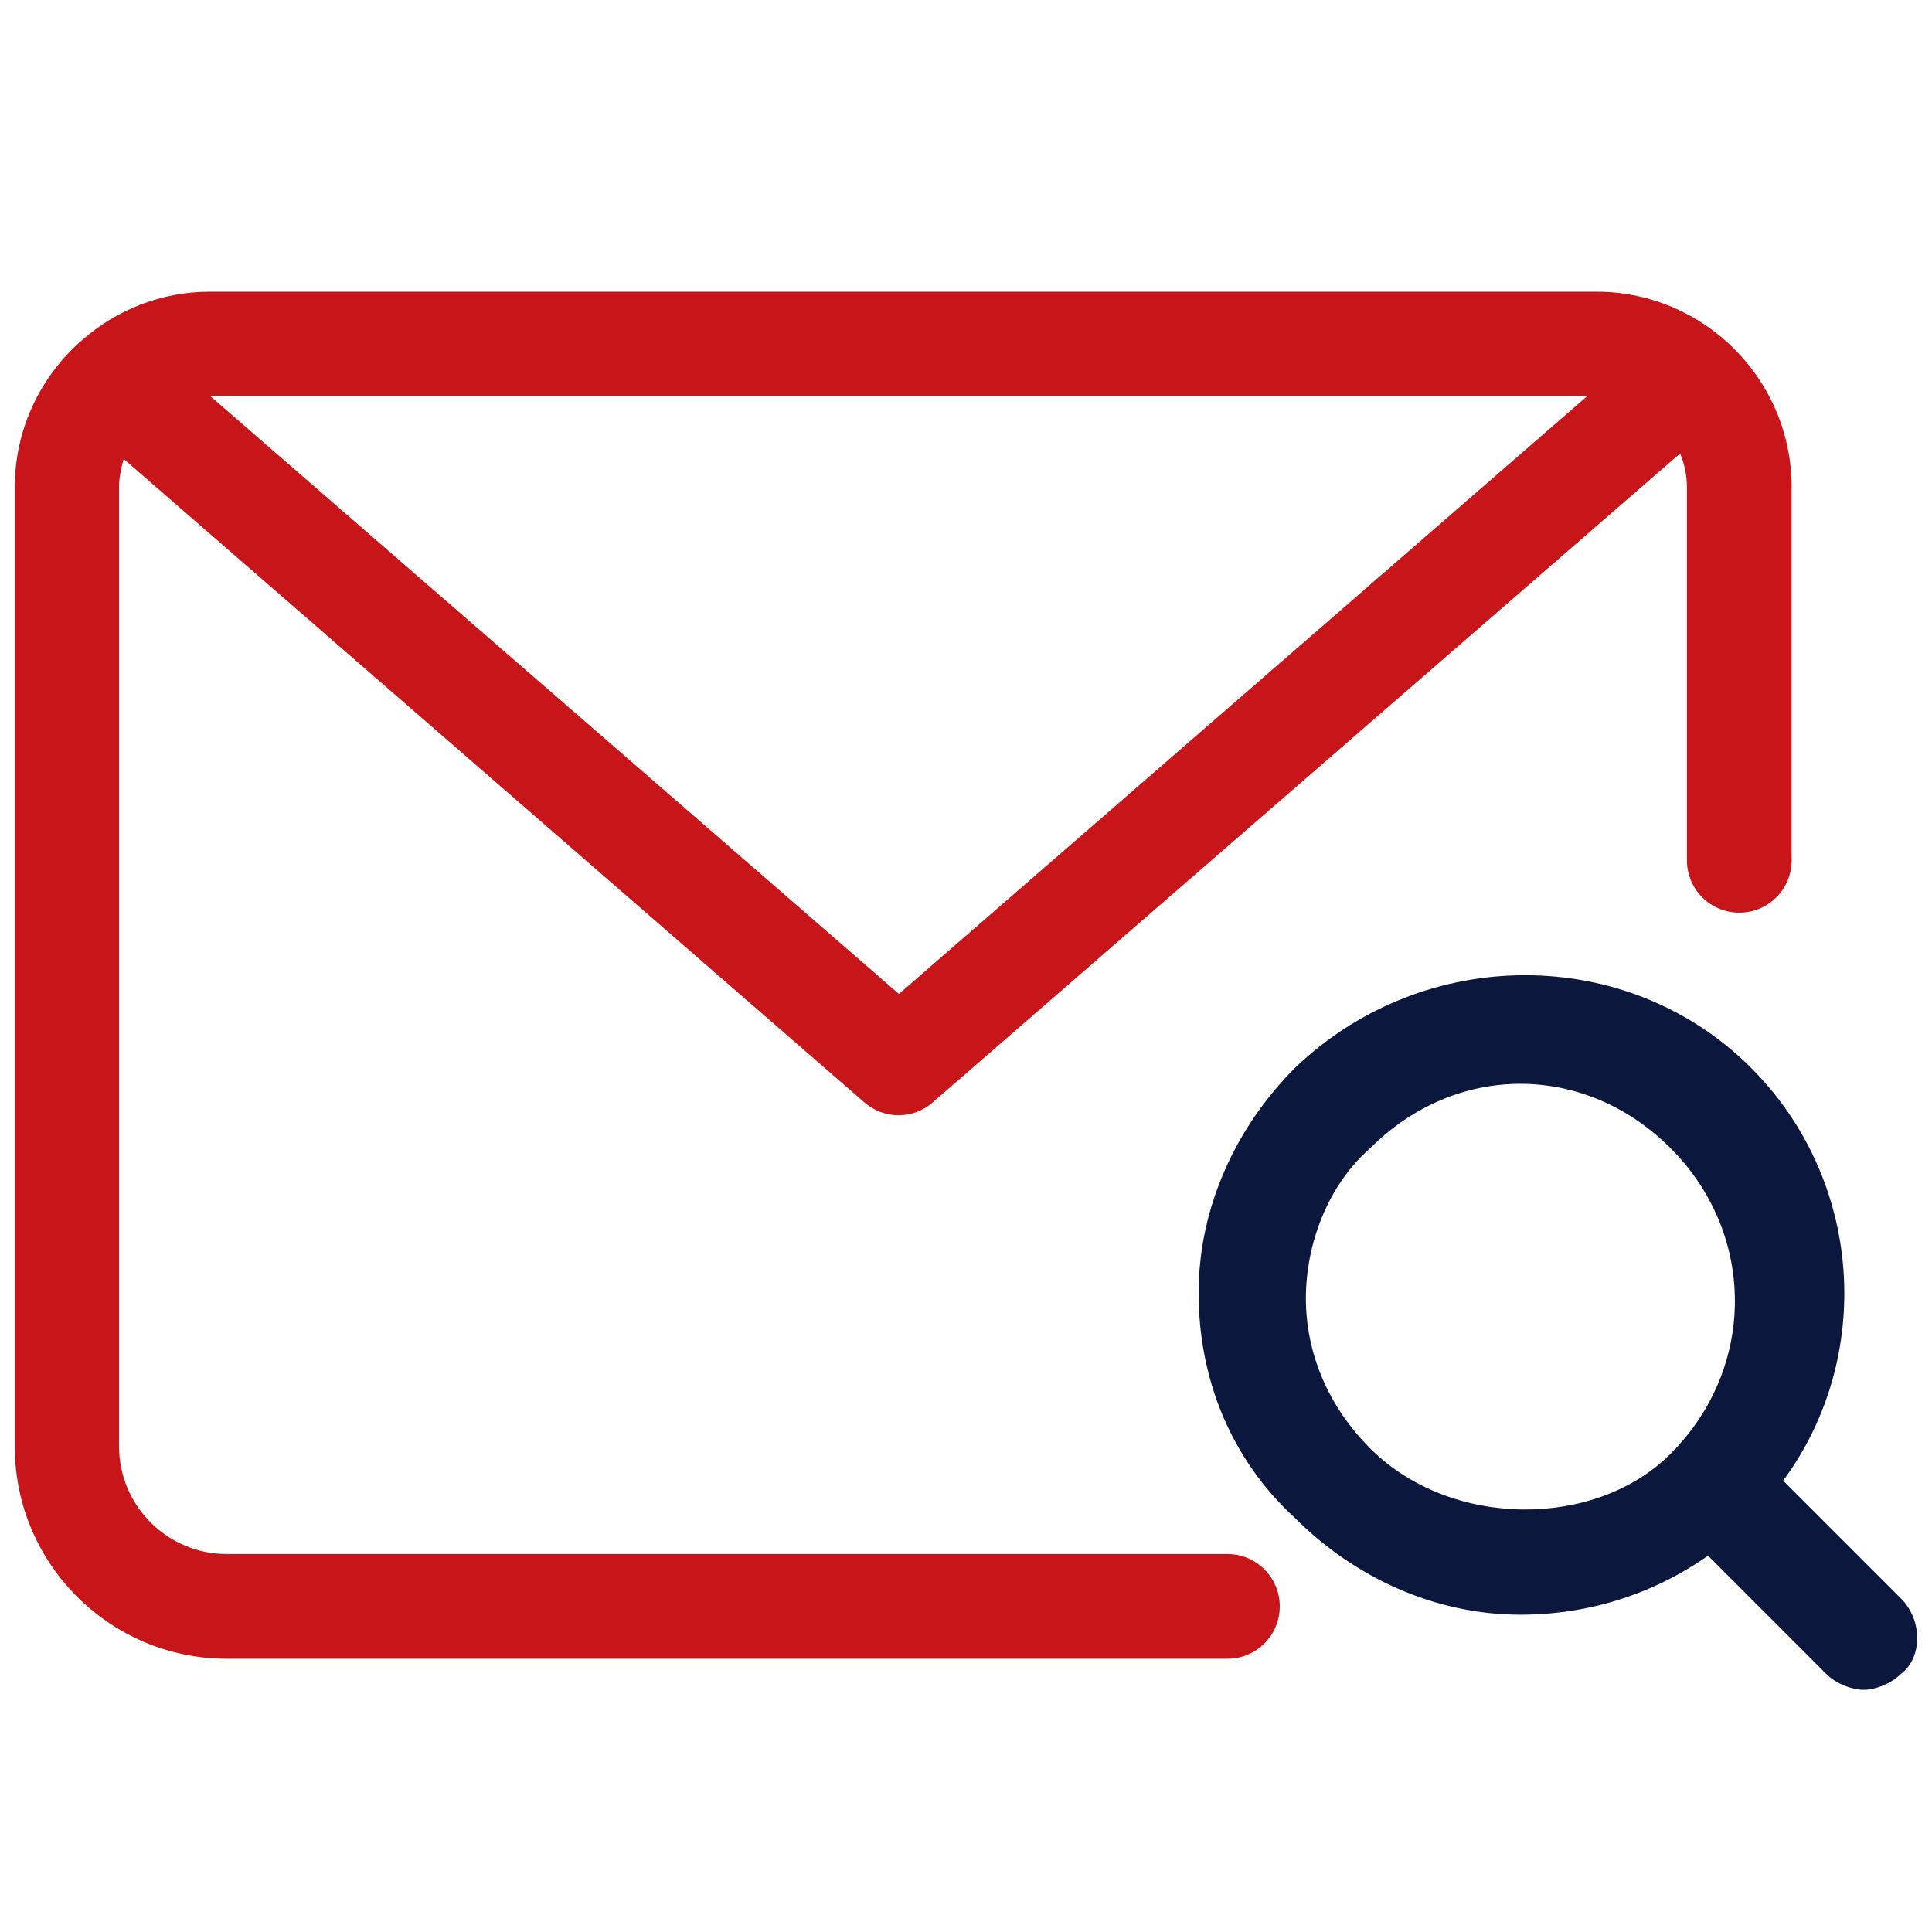
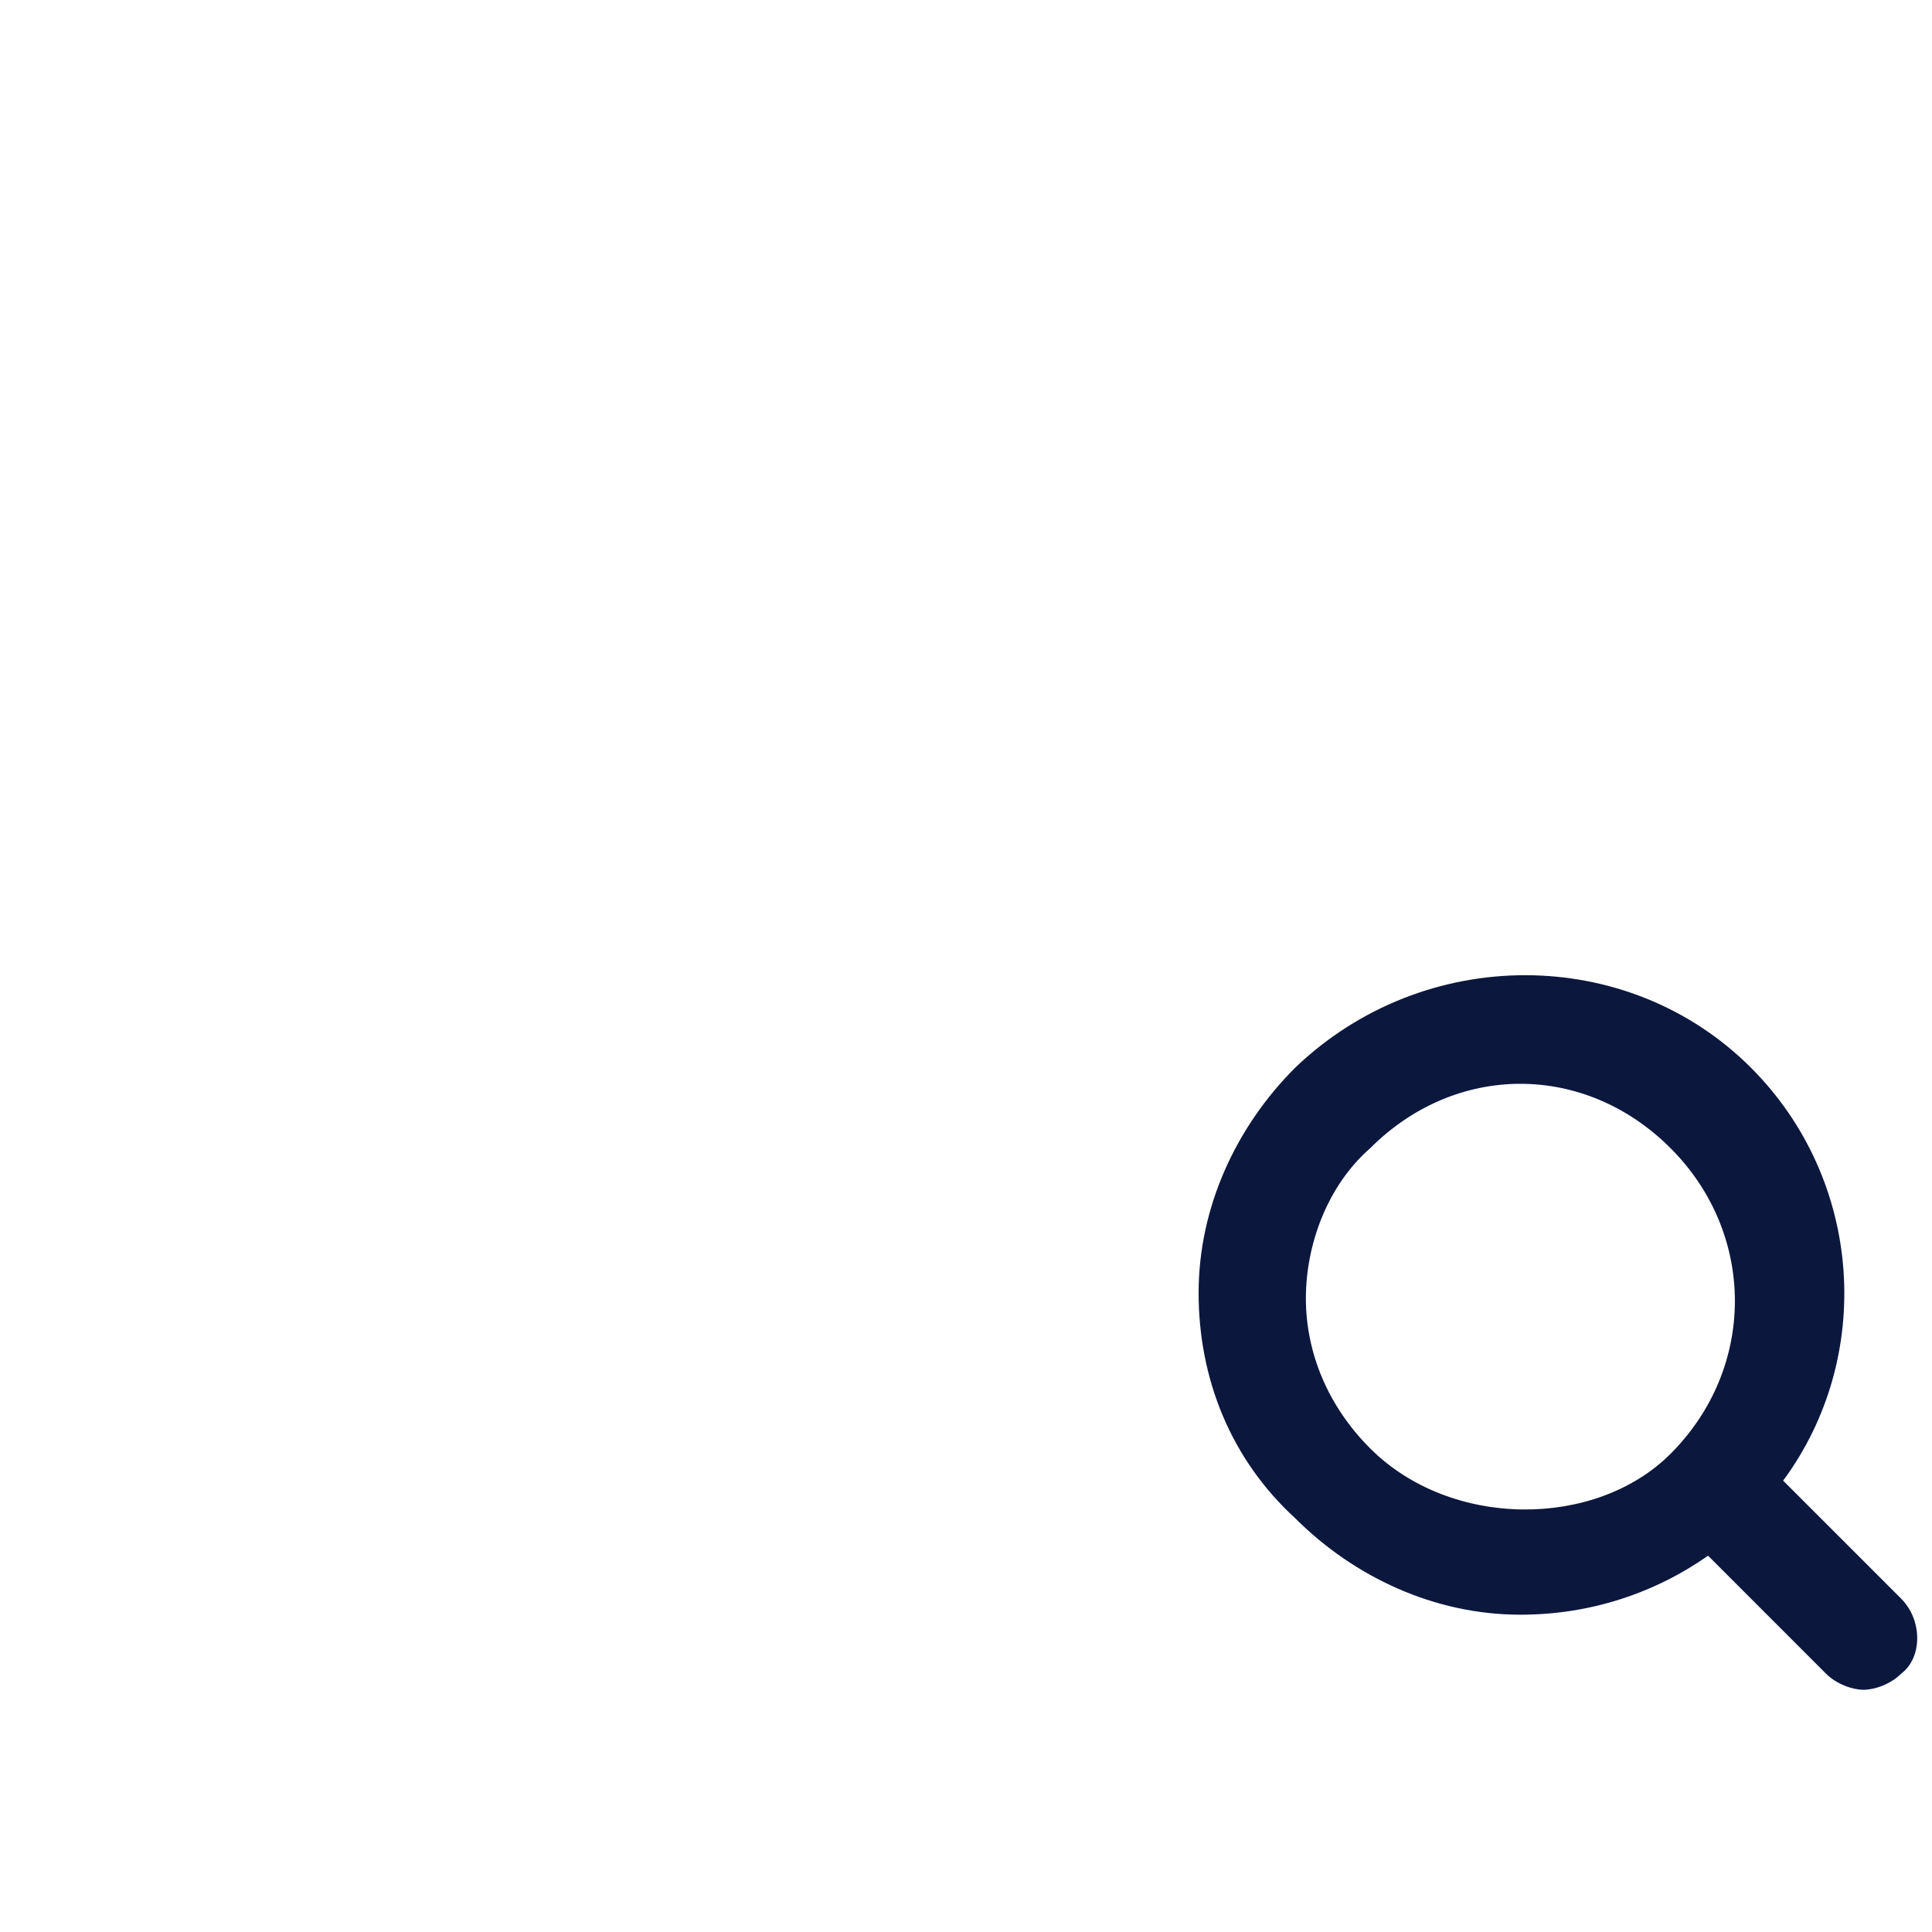
<svg xmlns="http://www.w3.org/2000/svg" version="1.1" id="图层_1" x="0px" y="0px" width="200px" height="200px" viewBox="0 0 200 200" enable-background="new 0 0 200 200" xml:space="preserve">
-   <path fill="#C71519" d="M127.063,171.711c2.99,0.001,5.416-2.42,5.417-5.411c0-0.002,0-0.005,0-0.007  c0.003-2.99-2.419-5.416-5.408-5.419c-0.003,0-0.007,0-0.009,0H23.466c-6.121,0-11.143-4.979-11.143-11.148V50.42  c0-1.014,0.221-1.983,0.485-2.907l76.684,66.618c0.978,0.847,2.228,1.316,3.522,1.32c1.278,0,2.512-0.441,3.524-1.32l77.389-67.191  c0.44,1.102,0.704,2.247,0.704,3.48v38.64c-0.003,2.99,2.419,5.417,5.409,5.419c0.003,0,0.007,0,0.009,0  c2.99,0.002,5.416-2.42,5.418-5.411c0-0.004,0-0.007,0-0.01V50.42c0-11.148-9.075-20.223-20.217-20.223H21.75  c-5.066,0-9.692,1.893-13.214,4.979c-0.088,0.087-0.177,0.175-0.308,0.264c-4.096,3.7-6.696,9.031-6.696,14.979v99.353  c0,12.07,9.823,21.939,21.934,21.939H127.063z M93.059,102.894L21.75,40.993h142.575l-71.267,61.898V102.894z" />
  <path fill="#0C173D" d="M196.804,165.489l-12.214-12.213c9.438-12.769,8.327-31.088-3.331-42.746  c-12.767-12.769-33.862-12.769-47.186,0c-6.107,6.107-9.993,14.434-9.993,23.315s3.331,17.209,9.993,23.316  c6.106,6.106,14.434,9.992,23.315,9.992c7.216,0,13.878-2.22,19.431-6.107l12.212,12.215c1.111,1.109,2.776,1.665,3.886,1.665  c1.111,0,2.776-0.556,3.887-1.665C199.024,171.596,199.024,167.709,196.804,165.489z M141.846,149.945  c-4.442-4.441-6.662-9.992-6.662-15.545c0-5.551,2.22-11.657,6.662-15.543c4.439-4.441,9.992-6.662,15.543-6.662  s11.104,2.221,15.543,6.662c8.884,8.882,8.884,22.761,0,31.643C165.161,158.272,150.173,158.272,141.846,149.945z" />
</svg>